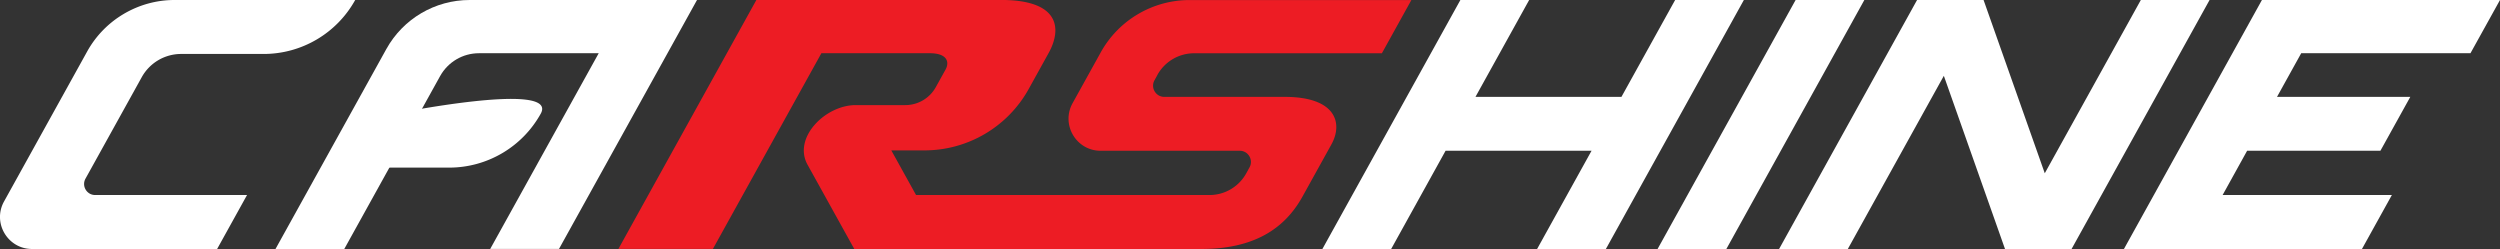
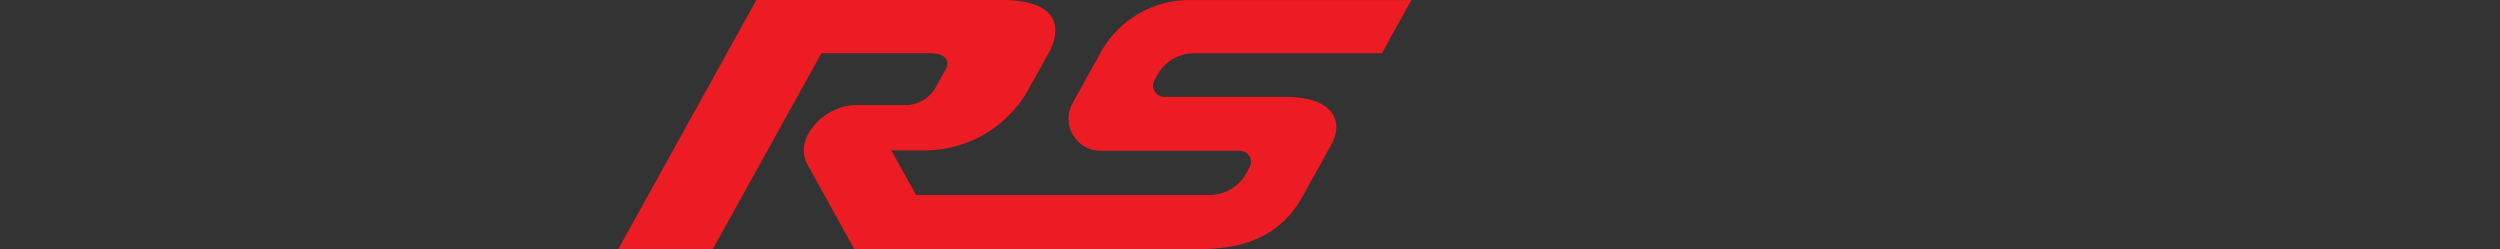
<svg xmlns="http://www.w3.org/2000/svg" id="Layer_2" data-name="Layer 2" viewBox="0 0 611.07 60.86">
  <rect x="0" y="0" width="611.07" height="60.86" fill="#333333" stroke="none" />
  <defs>
    <style>.cls-2{stroke-width:0;fill:#fff}</style>
  </defs>
  <g id="Layer_1-2" data-name="Layer 1">
    <path d="M282.9 18.31a10.26 10.26 0 0 1 8.98-5.29h45.89L344.98.01h-54.2c-9.03 0-17.36 4.9-21.73 12.8l-6.88 12.41c-2.89 5.22.88 11.63 6.85 11.63h34.01c2.08 0 3.4 2.24 2.39 4.06l-.81 1.47a10.26 10.26 0 0 1-8.98 5.29h-71.72l-6.05-10.91h8.1c10.59 0 20.36-5.75 25.49-15.02l4.87-8.79c3.22-5.82 2.82-12.96-11.63-12.96h-59.81l-33.73 60.86h23.1l26.52-47.84h26.48c4.34 0 4.86 2.2 3.87 3.99l-2.39 4.31a8.52 8.52 0 0 1-7.44 4.38h-12.13c-7.47 0-15.4 8.02-11.78 14.56l11.43 20.61h84.81c12.82 0 20.36-4.9 24.74-12.8l7.07-12.75c2.89-5.22 1.11-11.63-11.4-11.63h-29.45c-2.08 0-3.4-2.24-2.39-4.06l.72-1.3Z" style="fill:#ed1c24;stroke-width:0" />
-     <path class="cls-2" d="M523.28 0 499.8 42.35 484.84 0h-16.26v.01l-33.72 60.85h16.8l23.47-42.33 14.95 42.33h16.27L540.08 0zM438.9 0l-33.74 60.86h16.81L455.7 0zm-29.45 0-13.12 23.67h-35.68L373.77 0h-16.81l-33.73 60.86h16.81l13.3-24.01h35.68l-13.31 24.01h16.81L426.25 0zm194.4 13.01L611.07 0h-58.19l-33.73 60.86h58.18l7.31-13.19h-41.37l5.99-10.82h32.58l7.31-13.18h-32.58l5.91-10.66zM94.43 11.99 67.34 60.86h16.81l23.42-42.25c1.92-3.46 5.55-5.6 9.5-5.6h29.27l-26.52 47.84h16.81L170.37 0h-55.58c-8.46 0-16.26 4.59-20.36 11.99" />
-     <path class="cls-2" d="m96.5 27.79-7.31 13.18h20.6c9.3 0 17.87-5.05 22.38-13.18s-35.68 0-35.68 0ZM21.32 12.56.99 49.24c-2.89 5.21.88 11.62 6.84 11.62h45.24l7.31-13.19H23.26c-2.06 0-3.36-2.21-2.36-4.01l13.75-24.8a11 11 0 0 1 9.63-5.67h20.16c9.3 0 17.87-5.05 22.38-13.19S42.65 0 42.65 0c-8.81 0-17.03 4.81-21.33 12.56" />
  </g>
</svg>